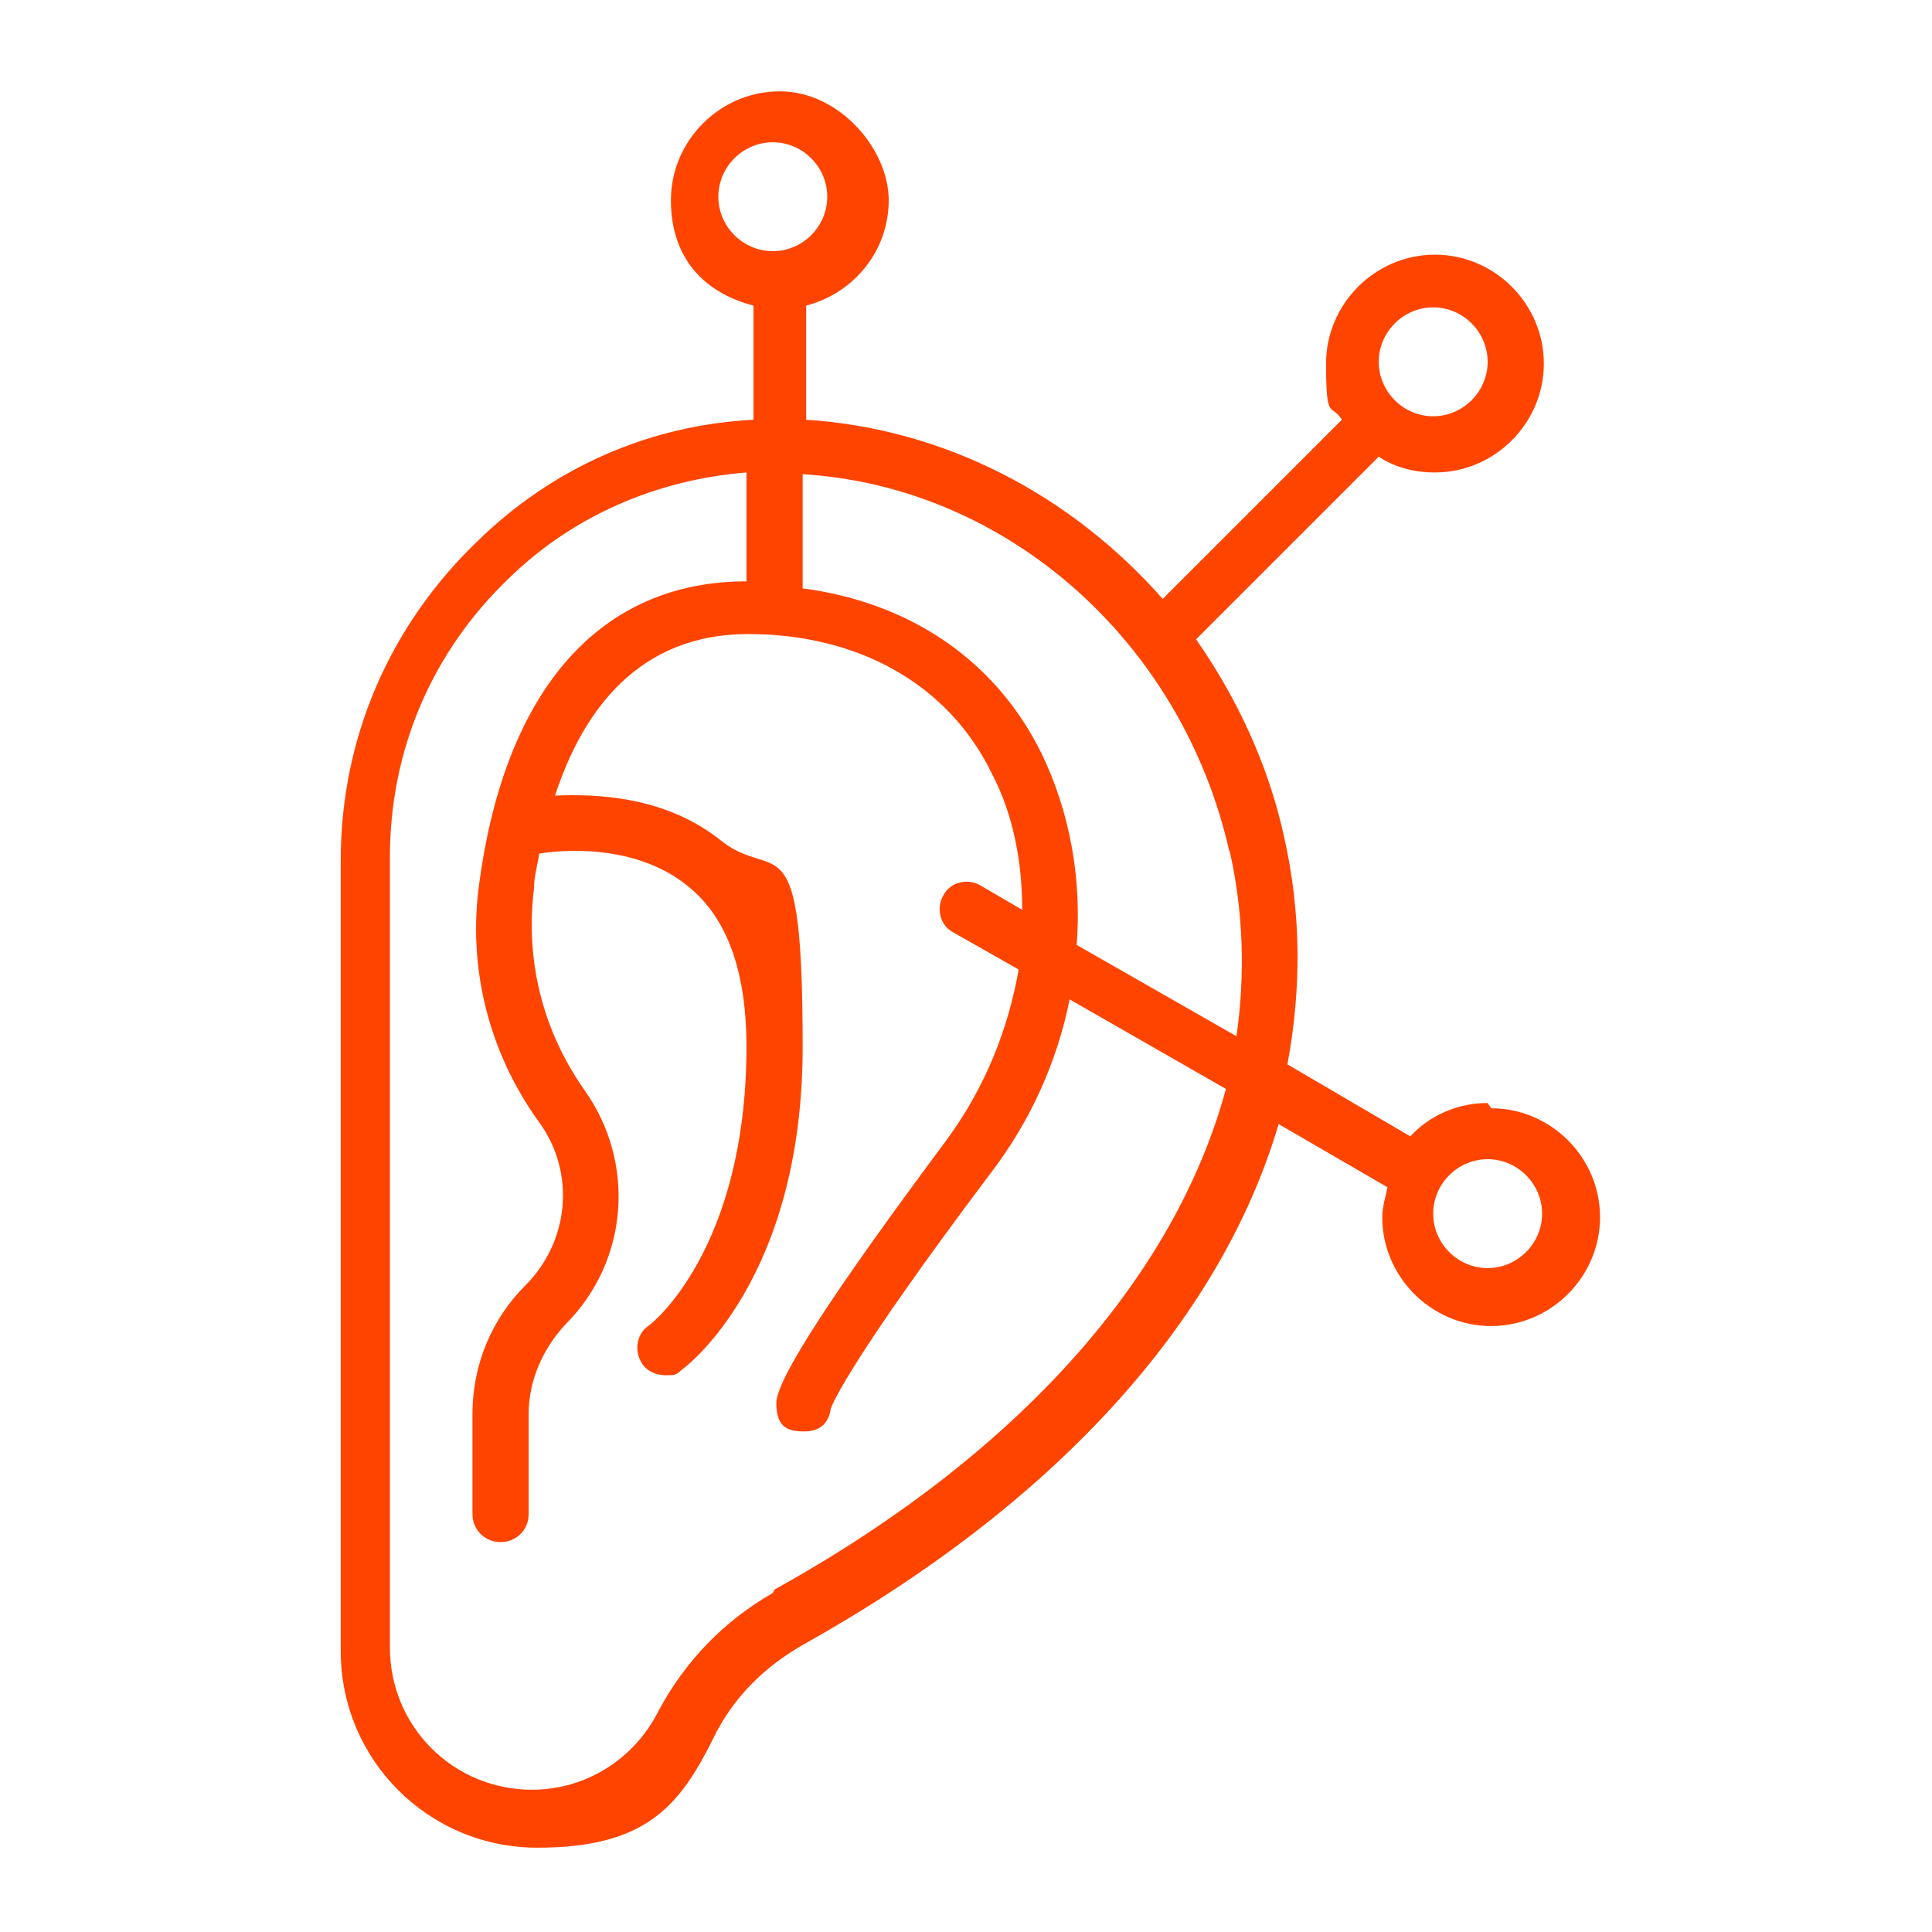
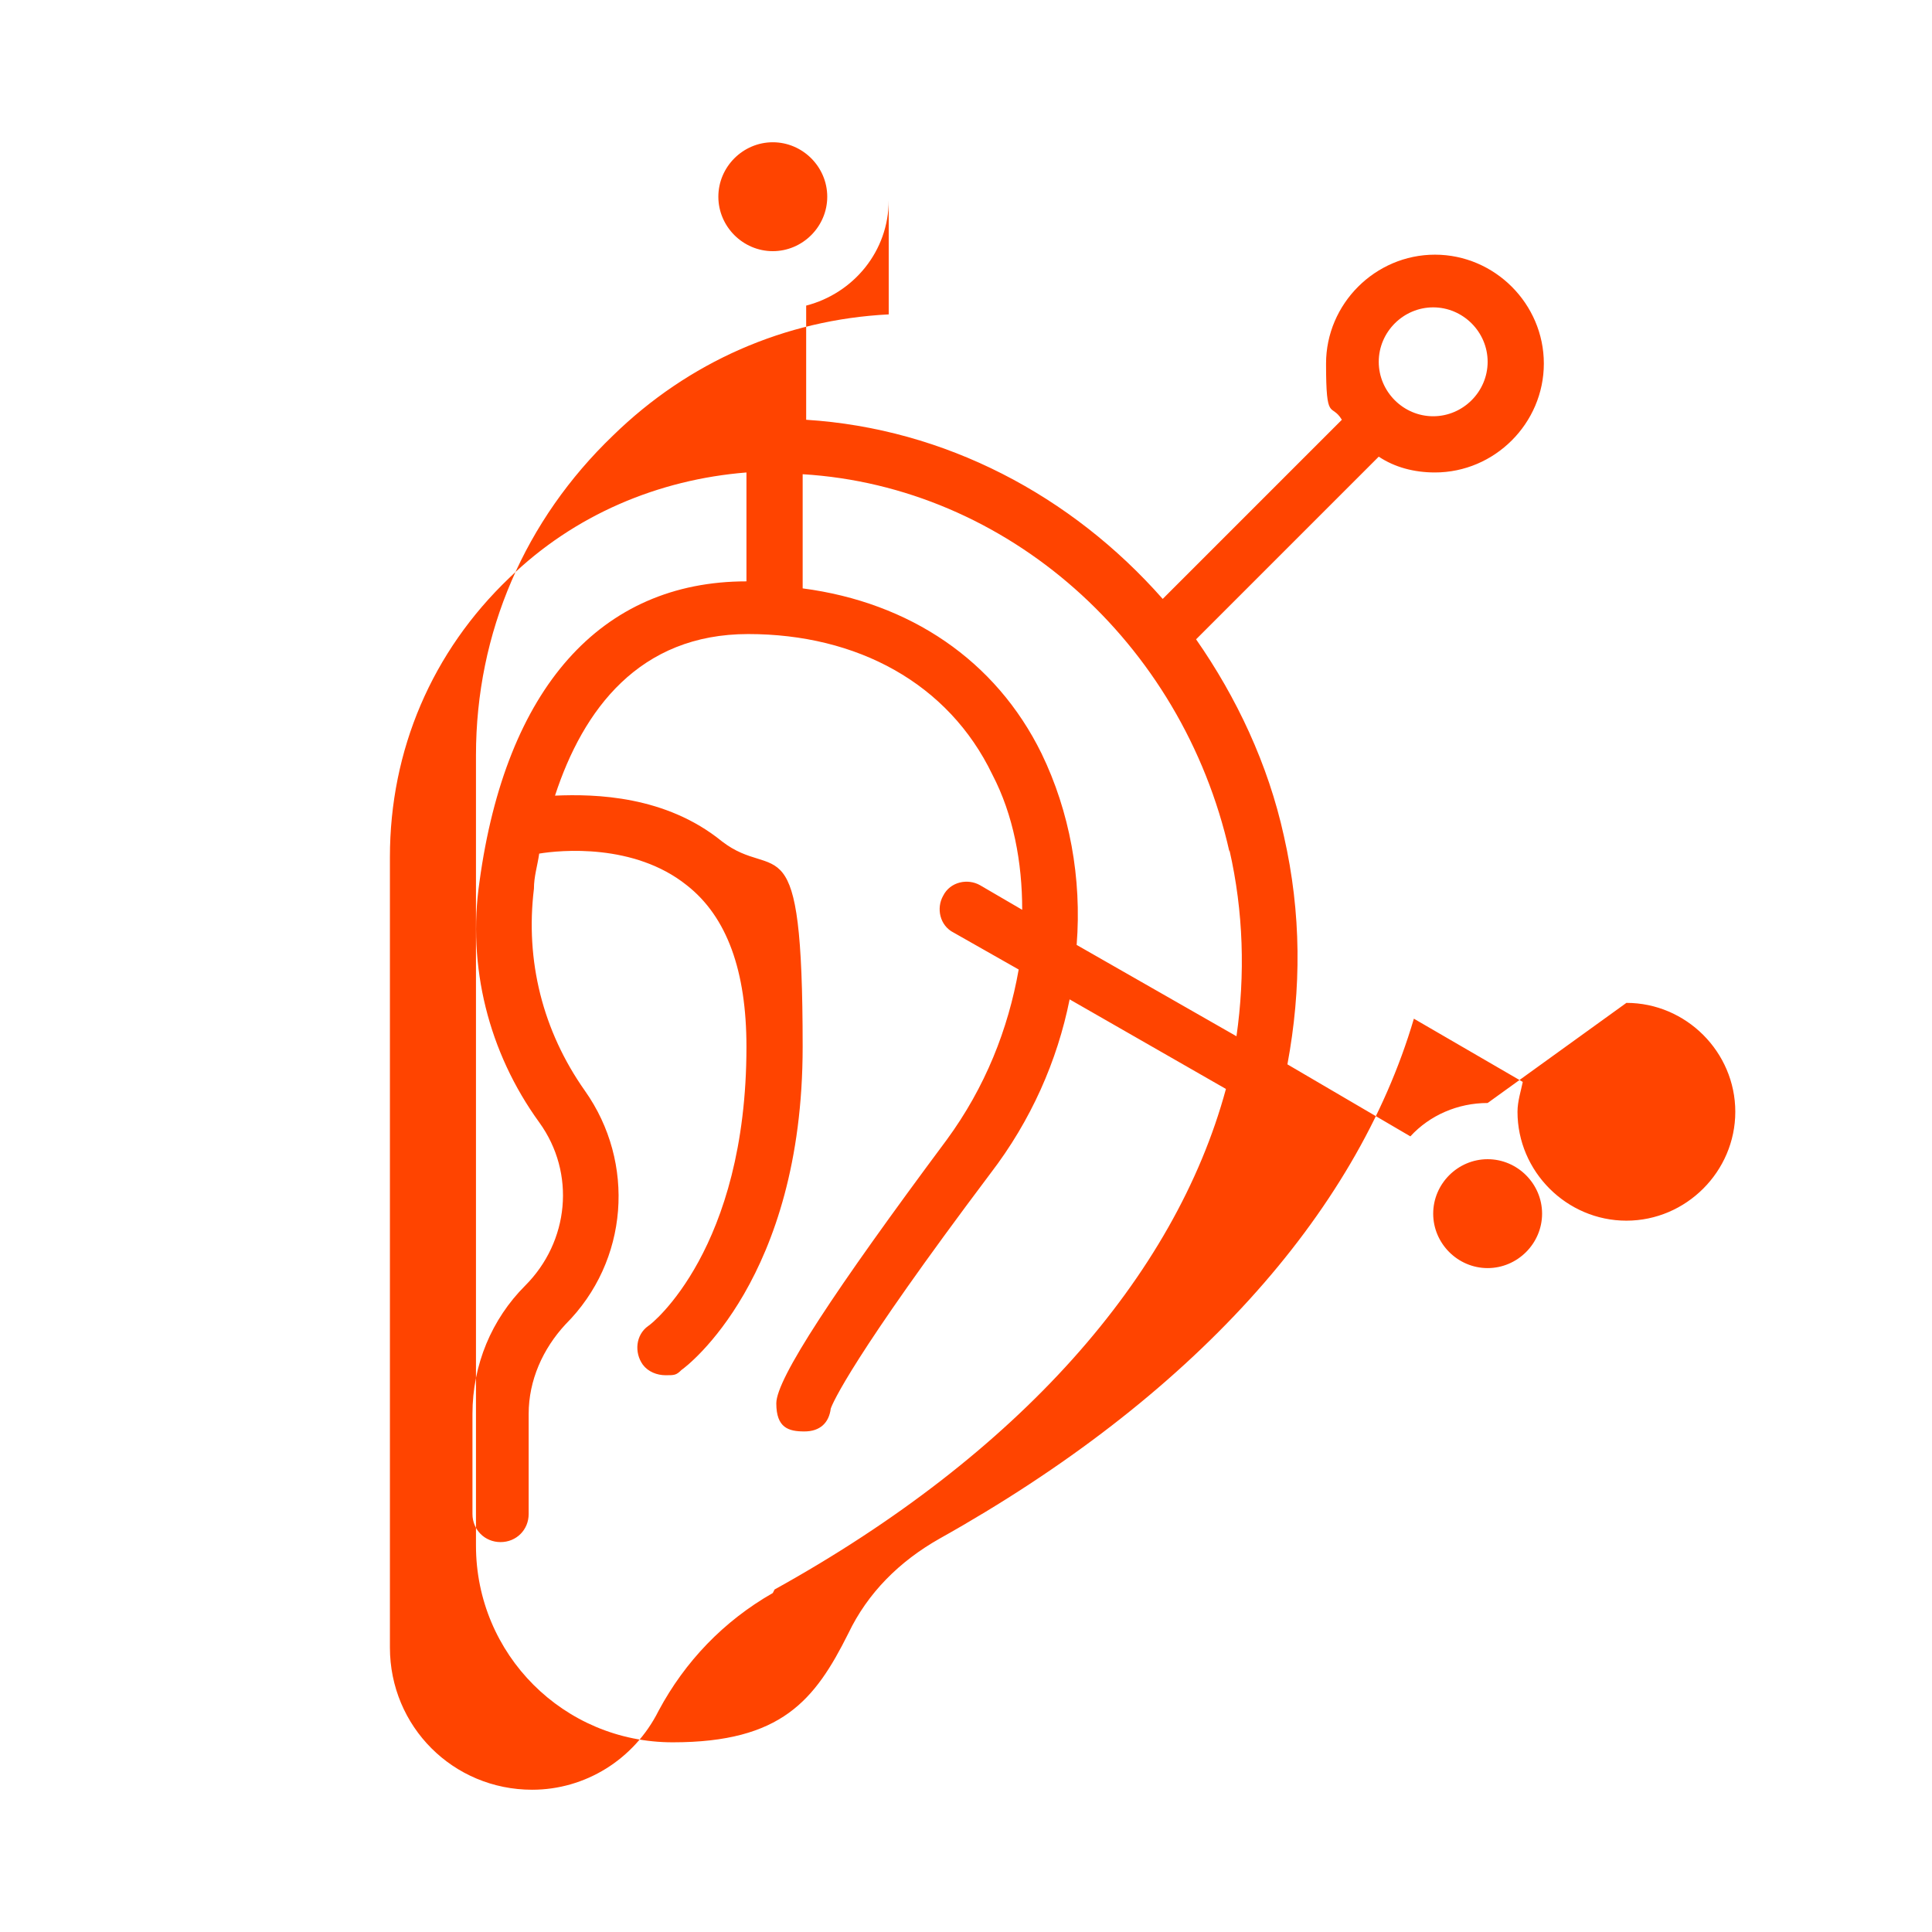
<svg xmlns="http://www.w3.org/2000/svg" id="Camada_1" viewBox="0 0 110 110">
  <defs>
    <style>      .st0 {        fill: #f40;      }    </style>
  </defs>
-   <path class="st0" d="M84.7,62.8c-1.7,0-3.3.7-4.4,1.9l-7-4.1c.8-4.3.8-8.6-.2-13-.9-4.1-2.7-7.9-5-11.2l10.4-10.4c.9.6,2,.9,3.2.9,3.4,0,6.2-2.8,6.2-6.2s-2.8-6.2-6.2-6.2-6.2,2.8-6.2,6.2.3,2.2.9,3.2l-10.2,10.2c-5.2-5.9-12.4-9.7-20.3-10.2h0v-6.5c2.7-.7,4.7-3.1,4.7-6s-2.8-6.2-6.2-6.2-6.2,2.8-6.2,6.2,2,5.3,4.7,6v6.5c-5.9.3-11.4,2.7-15.7,6.9-5,4.8-7.8,11.2-7.8,18.2v45c0,6.2,5,11.2,11.2,11.2s8.1-2.4,10-6.2c1.1-2.3,2.9-4.1,5.2-5.4,14.3-8,23.7-18.4,27-29.6l6.2,3.6c-.1.5-.3,1.1-.3,1.7,0,3.4,2.8,6.2,6.2,6.2s6.2-2.8,6.2-6.2-2.8-6.2-6.2-6.2h0ZM81.6,17.5c1.7,0,3.1,1.4,3.1,3.1s-1.4,3.1-3.1,3.1-3.1-1.4-3.1-3.1,1.4-3.1,3.1-3.1ZM70,48.4c.8,3.5.9,7.1.4,10.6l-9.1-5.2c.3-3.8-.4-7.6-2-10.9-2.6-5.3-7.5-8.6-13.6-9.4v-6.5c11.6.7,21.6,9.5,24.3,21.5h0ZM40.9,11.2c0-1.7,1.4-3.1,3.1-3.1s3.1,1.4,3.1,3.1-1.4,3.1-3.1,3.1-3.1-1.4-3.1-3.1ZM44,90.7c-2.8,1.6-5,3.9-6.5,6.7-1.4,2.8-4.2,4.5-7.2,4.5-4.5,0-8.1-3.6-8.1-8.1v-45c0-6.1,2.4-11.7,6.8-15.9,3.7-3.6,8.5-5.6,13.5-6v6.2c-8.3,0-13.7,6.1-15.2,17.1-.7,4.8.5,9.7,3.4,13.7,2.1,2.9,1.7,6.8-.8,9.3-1.9,1.9-3,4.5-3,7.3v5.7c0,.9.7,1.6,1.6,1.6s1.6-.7,1.6-1.6v-5.7c0-1.9.8-3.7,2.1-5.1,3.6-3.6,4-9.2,1.1-13.3-2.4-3.4-3.4-7.4-2.9-11.5,0-.7.2-1.3.3-2,1.2-.2,5.4-.6,8.4,1.8,2.3,1.8,3.4,4.9,3.4,9.2,0,11.5-5.4,15.8-5.6,15.9-.7.5-.8,1.5-.3,2.2.3.4.8.6,1.3.6s.6,0,.9-.3c.3-.2,6.9-5.2,6.9-18.4s-1.5-9.3-4.6-11.7c-3.2-2.6-7.2-2.7-9.5-2.6,1.6-4.9,4.8-9.2,11-9.2s11.4,2.8,13.9,8c1.2,2.3,1.7,5,1.7,7.7l-2.4-1.4c-.7-.4-1.7-.2-2.1.6-.4.7-.2,1.7.6,2.1l3.7,2.1c-.6,3.4-1.9,6.7-4.1,9.7-6.4,8.6-9.7,13.6-9.7,15s.7,1.6,1.6,1.6,1.4-.5,1.5-1.3c.1-.3,1.2-2.9,9.1-13.4,2.3-3,3.8-6.4,4.5-9.9l8.9,5.1c-2.9,10.7-11.8,20.8-25.7,28.5h0ZM84.7,72.2c-1.7,0-3.1-1.4-3.1-3.1s1.4-3.1,3.1-3.1,3.1,1.4,3.1,3.1-1.4,3.1-3.1,3.1Z" />
+   <path class="st0" d="M84.7,62.8c-1.7,0-3.3.7-4.4,1.9l-7-4.1c.8-4.3.8-8.6-.2-13-.9-4.1-2.7-7.9-5-11.2l10.4-10.4c.9.6,2,.9,3.2.9,3.4,0,6.2-2.8,6.2-6.2s-2.8-6.2-6.2-6.2-6.2,2.8-6.2,6.2.3,2.2.9,3.2l-10.2,10.2c-5.2-5.9-12.4-9.7-20.3-10.2h0v-6.5c2.7-.7,4.7-3.1,4.7-6v6.5c-5.9.3-11.4,2.7-15.7,6.9-5,4.8-7.8,11.2-7.8,18.2v45c0,6.2,5,11.2,11.2,11.2s8.1-2.4,10-6.2c1.1-2.3,2.9-4.1,5.2-5.4,14.3-8,23.7-18.4,27-29.6l6.2,3.6c-.1.5-.3,1.1-.3,1.7,0,3.4,2.8,6.2,6.2,6.2s6.2-2.8,6.2-6.2-2.8-6.2-6.2-6.2h0ZM81.6,17.5c1.7,0,3.1,1.4,3.1,3.1s-1.4,3.1-3.1,3.1-3.1-1.4-3.1-3.1,1.4-3.1,3.1-3.1ZM70,48.4c.8,3.5.9,7.1.4,10.6l-9.1-5.2c.3-3.8-.4-7.6-2-10.9-2.6-5.3-7.5-8.6-13.6-9.4v-6.5c11.6.7,21.6,9.5,24.3,21.5h0ZM40.9,11.2c0-1.7,1.4-3.1,3.1-3.1s3.1,1.4,3.1,3.1-1.4,3.1-3.1,3.1-3.1-1.4-3.1-3.1ZM44,90.7c-2.8,1.6-5,3.9-6.5,6.7-1.4,2.8-4.2,4.5-7.2,4.5-4.5,0-8.1-3.6-8.1-8.1v-45c0-6.1,2.4-11.7,6.8-15.9,3.7-3.6,8.5-5.6,13.5-6v6.2c-8.3,0-13.7,6.1-15.2,17.1-.7,4.8.5,9.7,3.4,13.7,2.1,2.9,1.7,6.8-.8,9.3-1.9,1.9-3,4.5-3,7.3v5.7c0,.9.7,1.6,1.6,1.6s1.6-.7,1.6-1.6v-5.7c0-1.9.8-3.7,2.1-5.1,3.6-3.6,4-9.2,1.1-13.3-2.4-3.4-3.4-7.4-2.9-11.5,0-.7.2-1.3.3-2,1.2-.2,5.4-.6,8.4,1.8,2.3,1.8,3.4,4.9,3.4,9.2,0,11.5-5.4,15.8-5.6,15.9-.7.5-.8,1.5-.3,2.2.3.4.8.6,1.3.6s.6,0,.9-.3c.3-.2,6.9-5.2,6.9-18.4s-1.5-9.3-4.6-11.7c-3.2-2.6-7.2-2.7-9.5-2.6,1.6-4.9,4.8-9.2,11-9.2s11.4,2.8,13.9,8c1.2,2.3,1.7,5,1.7,7.7l-2.4-1.4c-.7-.4-1.7-.2-2.1.6-.4.7-.2,1.7.6,2.1l3.7,2.1c-.6,3.4-1.9,6.7-4.1,9.7-6.4,8.6-9.7,13.6-9.7,15s.7,1.6,1.6,1.6,1.4-.5,1.5-1.3c.1-.3,1.2-2.9,9.1-13.4,2.3-3,3.8-6.4,4.5-9.9l8.9,5.1c-2.9,10.7-11.8,20.8-25.7,28.5h0ZM84.7,72.2c-1.7,0-3.1-1.4-3.1-3.1s1.4-3.1,3.1-3.1,3.1,1.4,3.1,3.1-1.4,3.1-3.1,3.1Z" />
</svg>